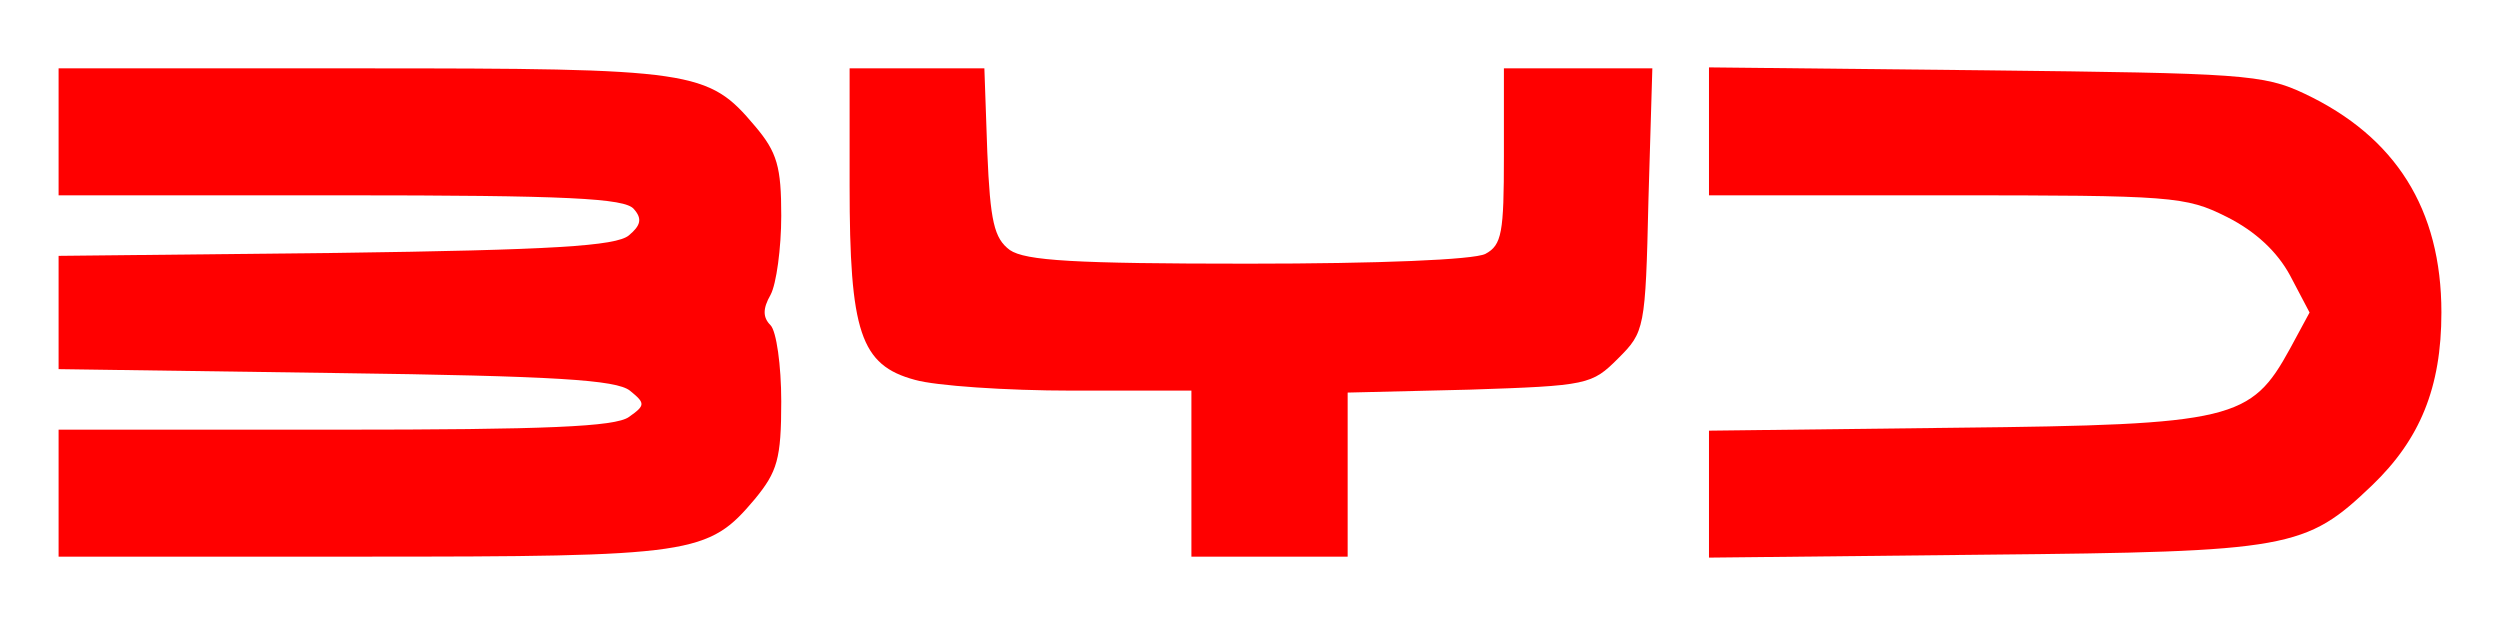
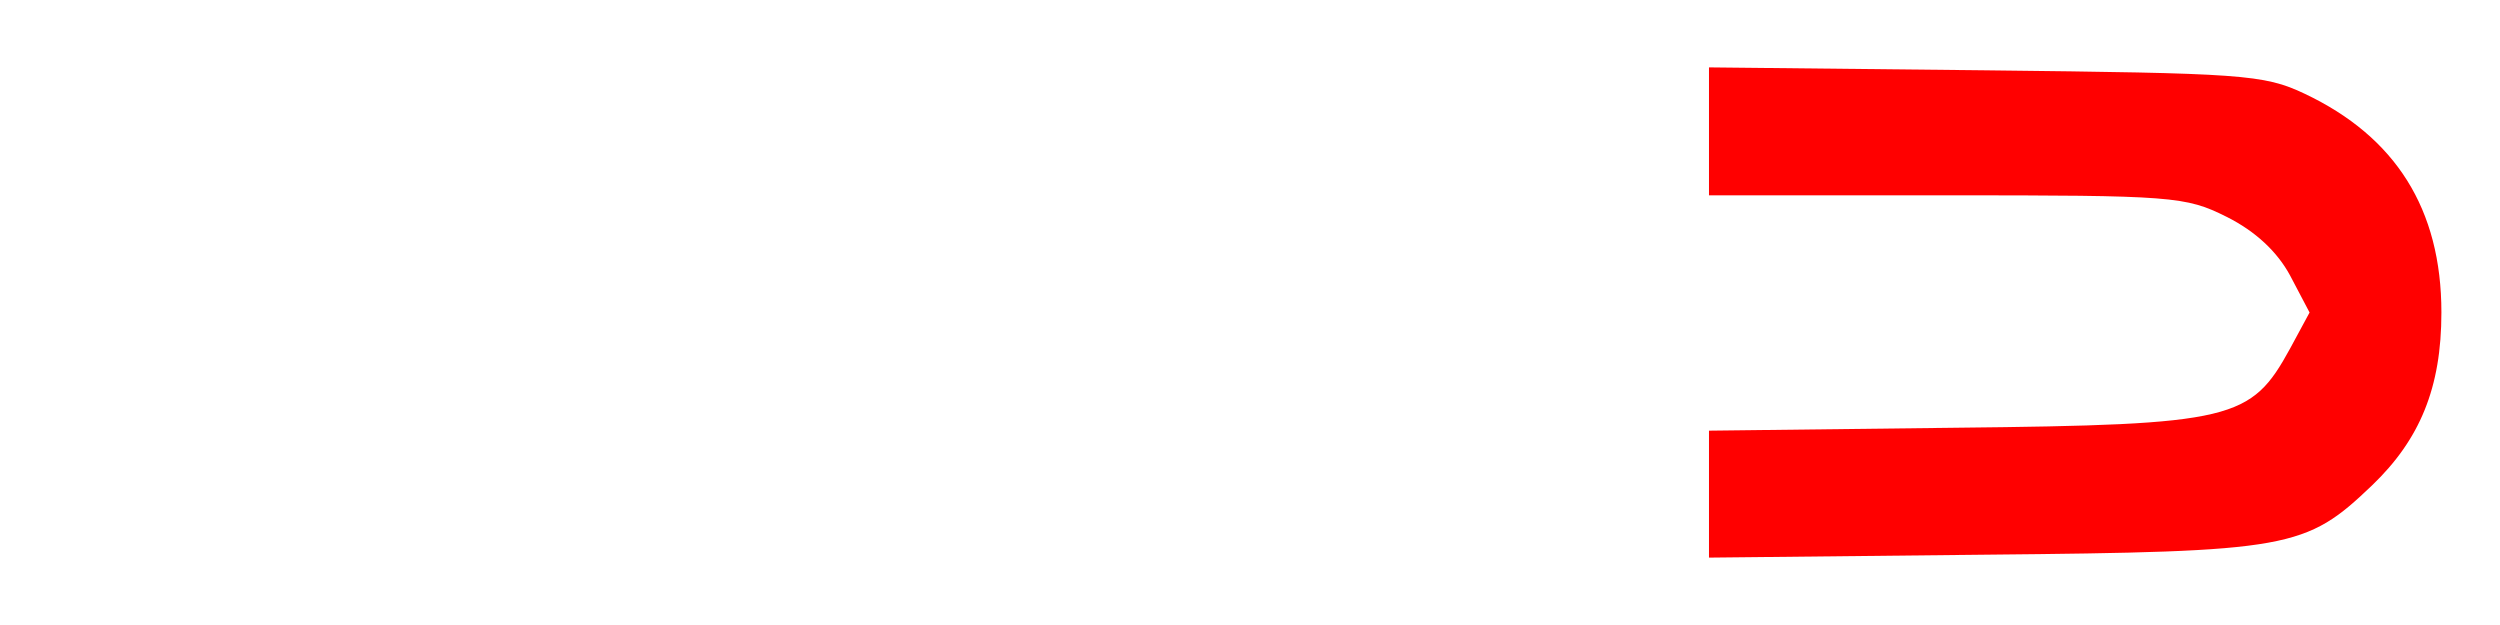
<svg xmlns="http://www.w3.org/2000/svg" version="1.0" width="256pt" height="64pt" viewBox="0 0 256 64" preserveAspectRatio="xMidYMid meet">
  <g transform="translate(0,64) scale(0.1,-0.1)" fill="#FF0000" stroke="none">
-     <path d="M60 505 l0 -65 289 0 c232 0 291 -3 300 -14 9 -10 7 -17 -5 -27 -13 -11 -79 -15 -300 -18 l-284 -3 0 -58 0 -58 284 -4 c225 -3 287 -7 301 -18 16 -13 16 -15 -1 -27 -14 -10 -84 -13 -301 -13 l-283 0 0 -65 0 -65 310 0 c341 0 355 2 403 59 23 28 27 41 27 100 0 37 -5 72 -11 78 -8 8 -8 17 0 31 6 11 11 48 11 81 0 50 -4 65 -27 92 -48 57 -62 59 -403 59 l-310 0 0 -65z" />
-     <path d="M870 450 c0 -150 11 -184 67 -199 21 -6 93 -11 161 -11 l122 0 0 -85 0 -85 80 0 80 0 0 84 0 84 125 3 c121 4 125 5 152 32 27 27 28 30 31 162 l4 135 -76 0 -76 0 0 -90 c0 -78 -2 -91 -19 -100 -12 -6 -108 -10 -243 -10 -178 0 -228 3 -244 14 -16 12 -20 29 -23 100 l-3 86 -69 0 -69 0 0 -120z" />
-     <path d="M1750 506 l0 -66 243 0 c232 0 245 -1 287 -22 30 -15 52 -36 65 -60 l20 -38 -20 -37 c-40 -73 -58 -78 -342 -81 l-253 -3 0 -65 0 -65 283 3 c312 3 328 6 396 71 49 47 71 100 71 177 0 106 -47 180 -140 224 -42 20 -65 21 -327 24 l-283 3 0 -65z" />
+     <path d="M1750 506 l0 -66 243 0 c232 0 245 -1 287 -22 30 -15 52 -36 65 -60 l20 -38 -20 -37 c-40 -73 -58 -78 -342 -81 l-253 -3 0 -65 0 -65 283 3 c312 3 328 6 396 71 49 47 71 100 71 177 0 106 -47 180 -140 224 -42 20 -65 21 -327 24 l-283 3 0 -65" />
  </g>
</svg>